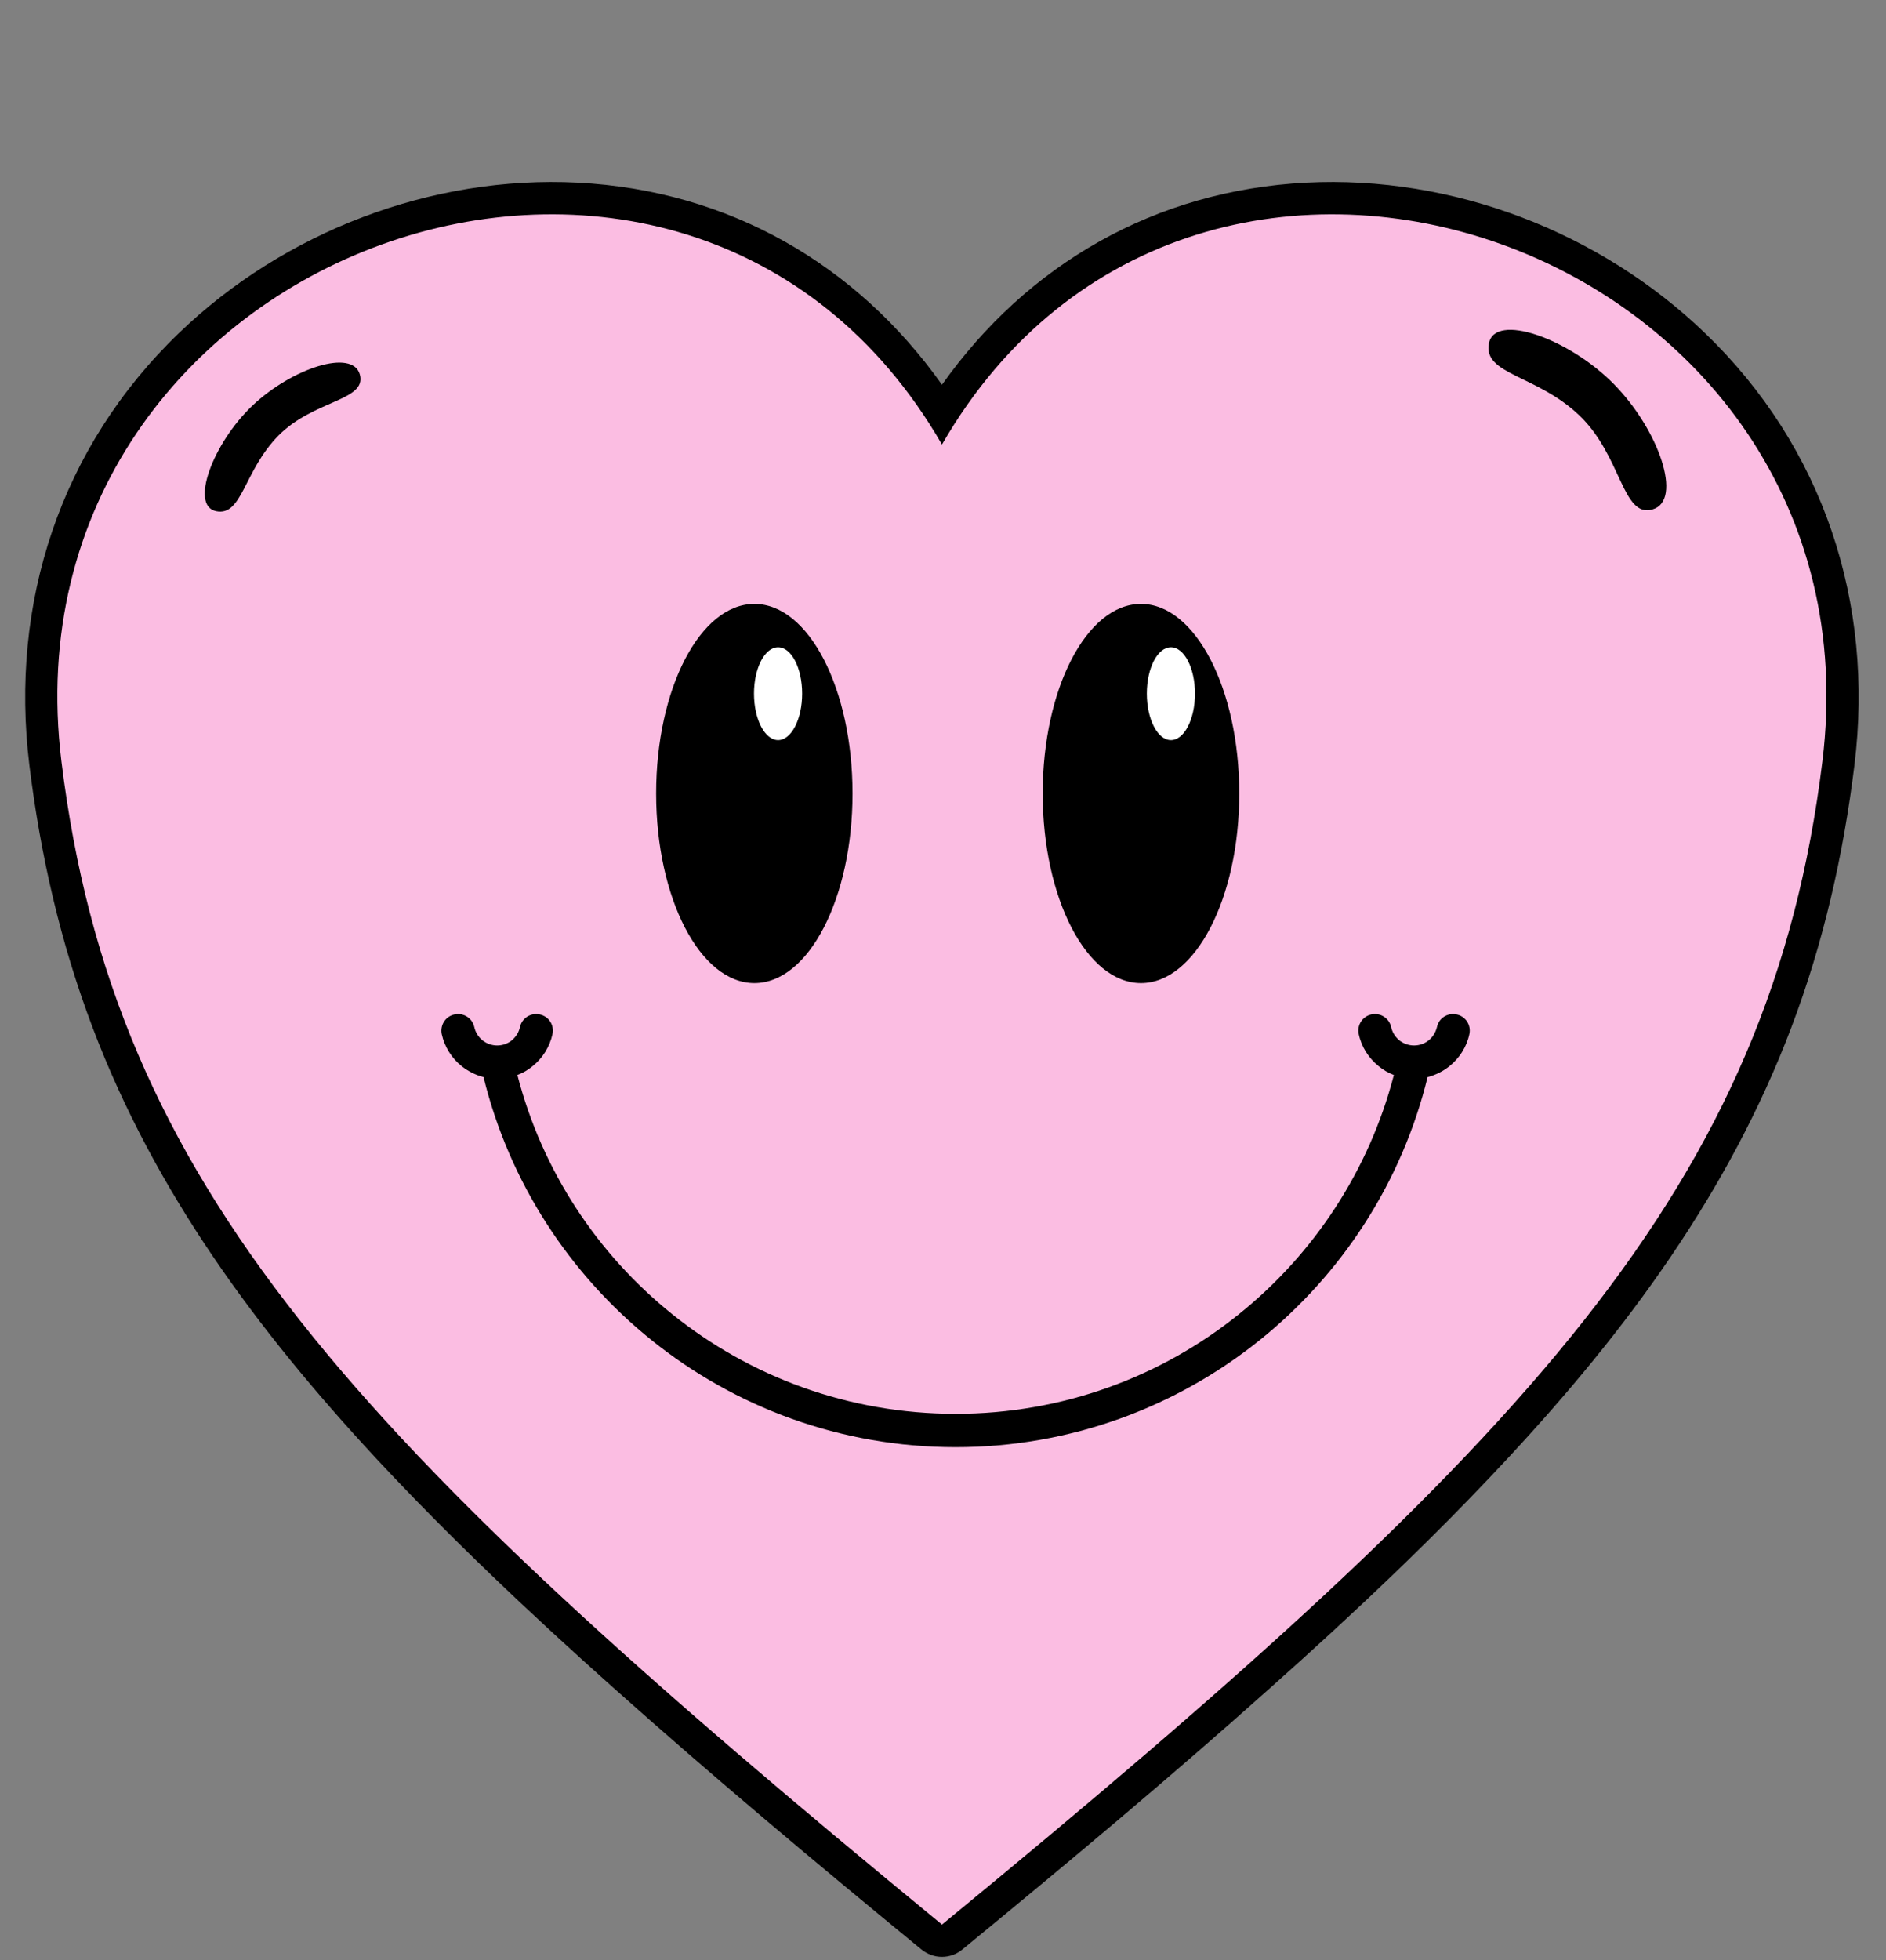
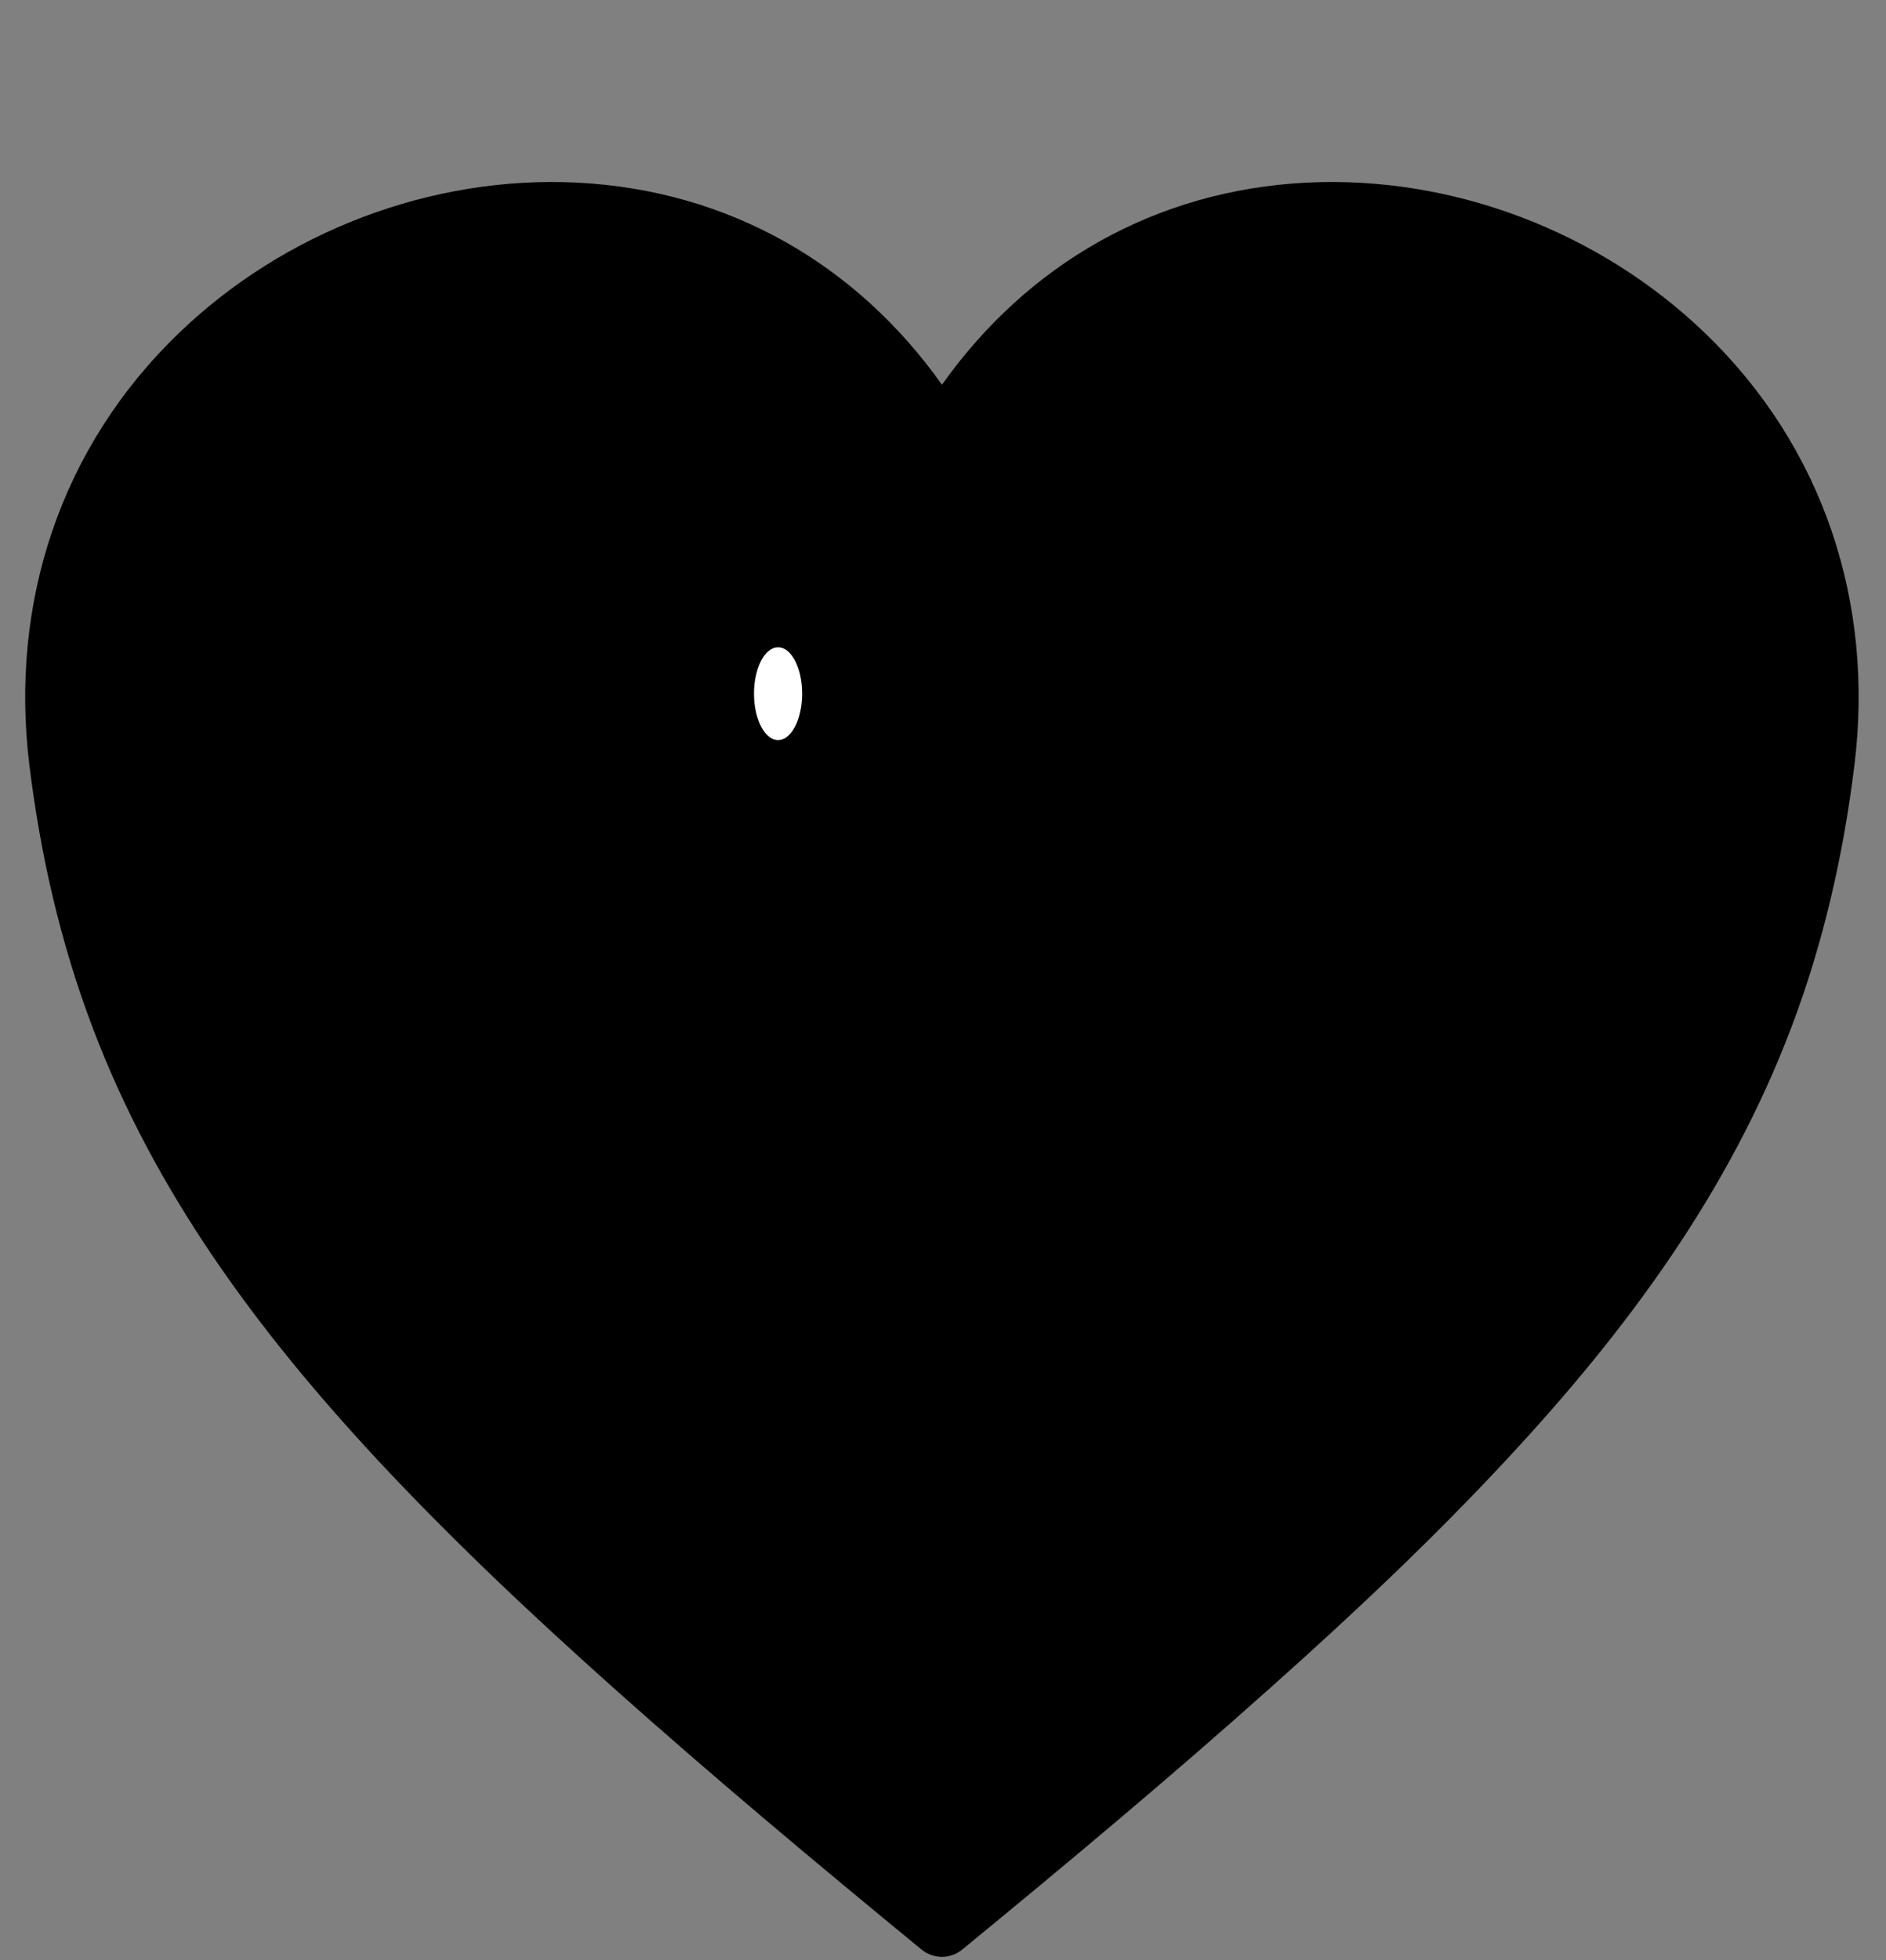
<svg xmlns="http://www.w3.org/2000/svg" fill="#000000" height="58.8" preserveAspectRatio="xMidYMid meet" version="1" viewBox="0.2 -4.6 56.6 58.8" width="56.6" zoomAndPan="magnify">
  <rect x="0.2" y="-4.6" width="56.6" height="58.8" fill="#808080" stroke="none" />
  <g>
    <g id="change1_1">
      <path d="M 28.469 6.941 C 31.031 3.332 34.855 1.113 39.402 0.879 C 43.789 0.656 48.211 2.352 51.371 5.395 C 54.922 8.812 56.453 13.484 55.852 18.355 C 55.52 21.055 54.922 23.684 53.957 26.227 C 52.086 31.164 49.02 35.305 45.449 39.145 C 43.215 41.551 40.809 43.816 38.359 46 C 35.336 48.703 32.215 51.309 29.082 53.879 C 28.723 54.176 28.215 54.176 27.852 53.879 C 24.719 51.309 21.602 48.703 18.574 46 C 16.129 43.816 13.723 41.551 11.484 39.145 C 7.918 35.305 4.848 31.164 2.98 26.227 C 2.016 23.684 1.414 21.055 1.082 18.355 C 0.484 13.484 2.016 8.812 5.566 5.395 C 8.723 2.352 13.148 0.656 17.535 0.879 C 22.082 1.113 25.906 3.332 28.469 6.941" fill-rule="evenodd" />
    </g>
    <g id="change2_1">
-       <path d="M 28.469 53.133 C 10.73 38.57 3.609 30.969 2.043 18.238 C 0.156 2.871 20.781 -4.578 28.469 8.734 C 36.152 -4.578 56.781 2.871 54.891 18.238 C 53.324 30.969 46.207 38.57 28.469 53.133" fill="#fbbde2" />
-     </g>
+       </g>
    <g id="change1_2">
-       <path d="M 22.84 13.516 C 24.469 13.516 25.785 16.062 25.785 19.203 C 25.785 22.344 24.469 24.891 22.84 24.891 C 21.211 24.891 19.891 22.344 19.891 19.203 C 19.891 16.062 21.211 13.516 22.84 13.516" fill-rule="evenodd" />
-     </g>
+       </g>
    <g id="change1_3">
      <path d="M 34.441 13.516 C 36.07 13.516 37.391 16.062 37.391 19.203 C 37.391 22.344 36.07 24.891 34.441 24.891 C 32.812 24.891 31.492 22.344 31.492 19.203 C 31.492 16.062 32.812 13.516 34.441 13.516" fill-rule="evenodd" />
    </g>
    <g id="change1_4">
-       <path d="M 43.043 27.711 C 42.27 30.871 40.465 33.625 38.004 35.602 C 35.504 37.609 32.332 38.812 28.879 38.812 C 25.426 38.812 22.25 37.609 19.754 35.602 C 17.293 33.625 15.488 30.871 14.711 27.711 C 14.469 27.648 14.246 27.535 14.055 27.383 C 13.758 27.145 13.543 26.809 13.457 26.422 C 13.402 26.152 13.57 25.887 13.84 25.832 C 14.109 25.773 14.375 25.941 14.434 26.211 C 14.469 26.371 14.559 26.508 14.68 26.609 C 14.801 26.703 14.953 26.762 15.121 26.762 C 15.289 26.762 15.441 26.703 15.559 26.609 C 15.68 26.508 15.77 26.371 15.805 26.211 C 15.863 25.941 16.129 25.773 16.398 25.832 C 16.668 25.887 16.84 26.152 16.781 26.422 C 16.695 26.809 16.48 27.145 16.184 27.383 C 16.047 27.496 15.895 27.586 15.727 27.648 C 16.469 30.52 18.129 33.023 20.375 34.824 C 22.703 36.695 25.66 37.812 28.879 37.812 C 32.098 37.812 35.055 36.695 37.379 34.824 C 39.625 33.023 41.285 30.52 42.031 27.648 C 41.863 27.586 41.711 27.496 41.574 27.383 C 41.277 27.145 41.059 26.809 40.977 26.422 C 40.918 26.152 41.09 25.887 41.355 25.832 C 41.625 25.773 41.891 25.941 41.949 26.211 C 41.984 26.371 42.074 26.508 42.195 26.609 C 42.316 26.703 42.469 26.762 42.637 26.762 C 42.805 26.762 42.957 26.703 43.074 26.609 C 43.199 26.508 43.285 26.371 43.324 26.211 C 43.379 25.941 43.645 25.773 43.914 25.832 C 44.184 25.887 44.355 26.152 44.297 26.422 C 44.215 26.809 43.996 27.145 43.699 27.383 C 43.512 27.535 43.285 27.648 43.043 27.711" />
-     </g>
+       </g>
    <g id="change3_1">
      <path d="M 23.551 14.816 C 23.949 14.816 24.273 15.438 24.273 16.207 C 24.273 16.977 23.949 17.602 23.551 17.602 C 23.152 17.602 22.828 16.977 22.828 16.207 C 22.828 15.438 23.152 14.816 23.551 14.816" fill="#ffffff" fill-rule="evenodd" />
    </g>
    <g id="change3_2">
-       <path d="M 35.34 14.816 C 35.738 14.816 36.062 15.438 36.062 16.207 C 36.062 16.977 35.738 17.602 35.34 17.602 C 34.941 17.602 34.617 16.977 34.617 16.207 C 34.617 15.438 34.941 14.816 35.34 14.816" fill="#ffffff" fill-rule="evenodd" />
-     </g>
+       </g>
    <g id="change1_5">
      <path d="M 44.883 5.703 C 45.059 4.77 47.273 5.543 48.629 6.918 C 49.984 8.293 50.715 10.414 49.797 10.68 C 48.879 10.949 48.875 9.078 47.594 7.859 C 46.316 6.641 44.707 6.641 44.883 5.703" fill-rule="evenodd" />
    </g>
    <g id="change1_6">
-       <path d="M 6.684 10.734 C 5.891 10.57 6.586 8.699 7.777 7.566 C 8.969 6.438 10.785 5.852 11 6.637 C 11.211 7.422 9.621 7.395 8.562 8.461 C 7.504 9.531 7.477 10.898 6.684 10.734" fill-rule="evenodd" />
-     </g>
+       </g>
  </g>
</svg>